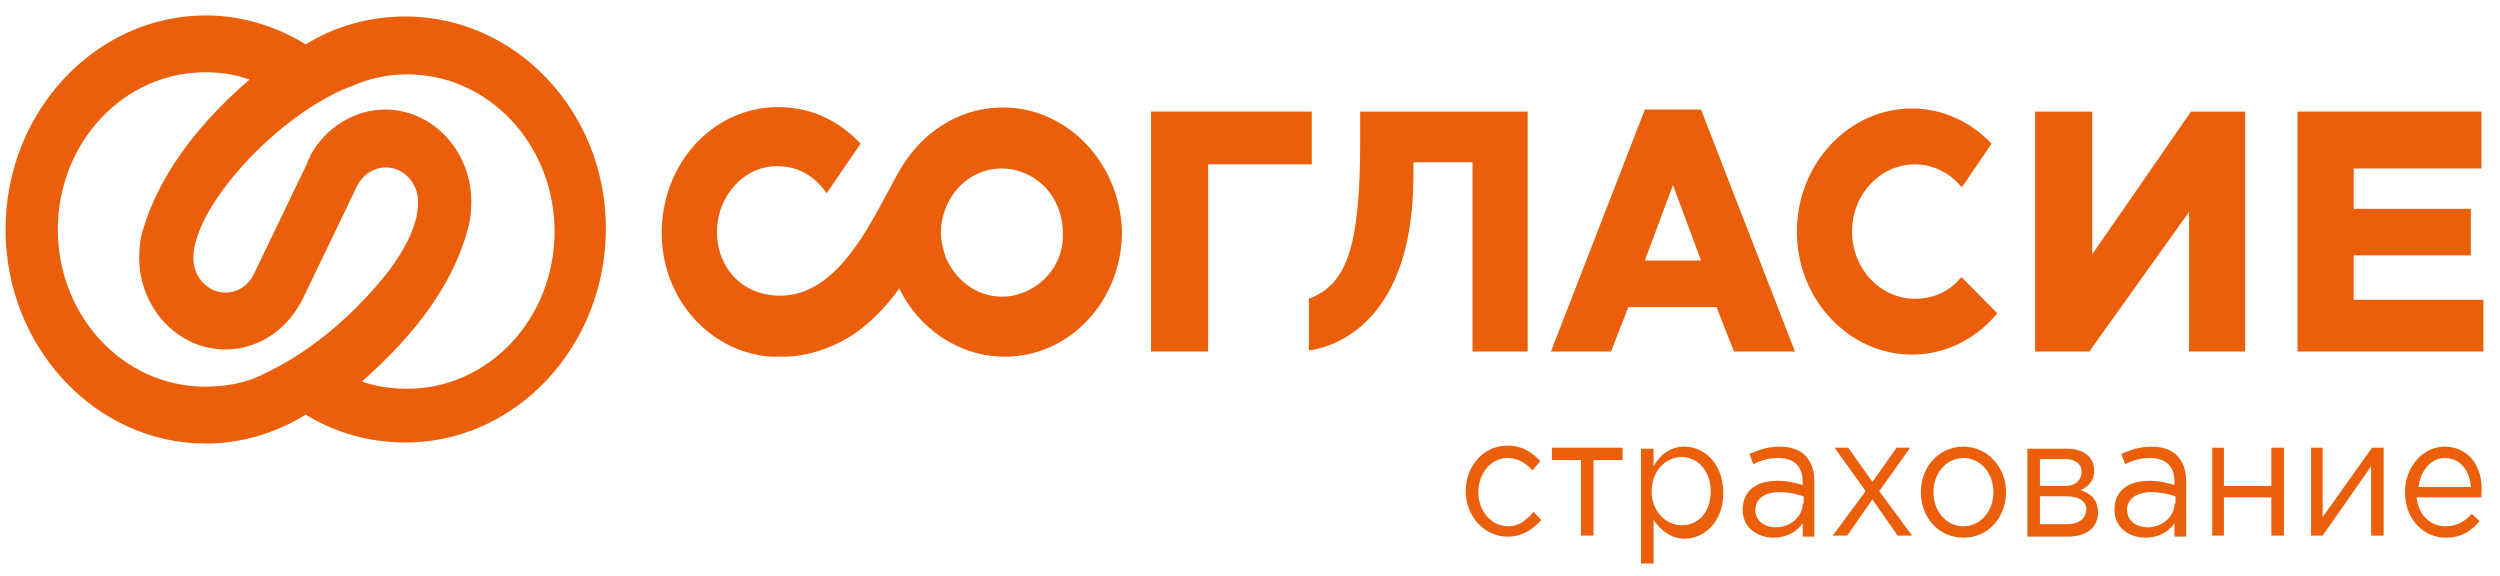
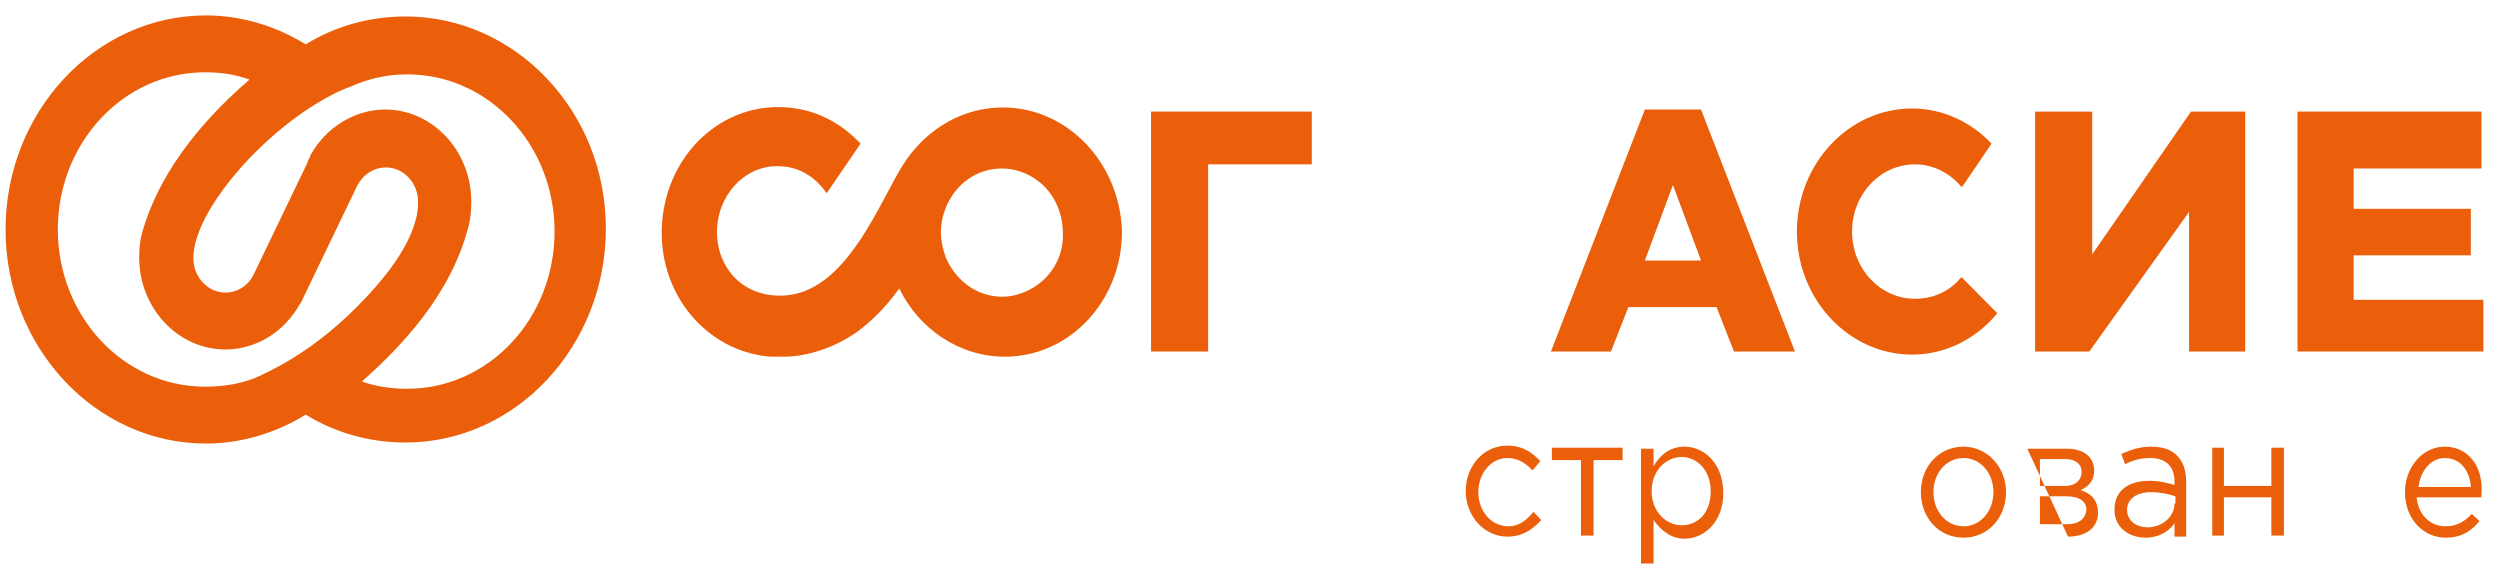
<svg xmlns="http://www.w3.org/2000/svg" width="100%" height="100%" viewBox="0 0 165 38" xml:space="preserve" style="fill-rule:evenodd;clip-rule:evenodd;stroke-linejoin:round;stroke-miterlimit:2;">
  <g transform="matrix(1,0,0,1,-159.793,-554.988)">
    <g id="soglasie.eps" transform="matrix(1.101,0,0,1.101,241.849,573.712)">
      <g transform="matrix(1,0,0,1,-74.5,-17)">
        <g>
-           <path d="M88.126,21.065L91.55,21.065L91.55,6.683L81.508,6.683L81.508,8.419C81.508,14.68 80.754,17.036 78.432,17.904L78.432,21.003C79.303,20.88 84.643,19.949 84.701,10.651L84.701,9.721L88.242,9.721L88.242,21.065L88.126,21.065Z" style="fill:rgb(235,95,10);" />
          <path d="M68.971,21.065L72.395,21.065L72.395,9.845L78.606,9.845L78.606,6.683L68.971,6.683L68.971,21.065Z" style="fill:rgb(235,95,10);" />
          <path d="M101.94,6.559L98.574,6.559L92.943,21.066L96.542,21.065L97.587,18.4L102.869,18.4L103.914,21.065L107.571,21.065L101.94,6.559ZM98.574,15.61L100.257,11.085L101.94,15.61L98.574,15.61Z" style="fill:rgb(235,95,10);" />
          <path d="M125.391,6.683L121.966,6.683L121.966,21.065L125.216,21.065L131.195,12.696L131.195,21.065L134.562,21.065L134.562,6.683L131.311,6.683L125.391,15.238L125.391,6.683Z" style="fill:rgb(235,95,10);" />
          <path d="M148.086,15.3L148.086,12.511L141.063,12.511L141.063,10.093L148.725,10.093L148.725,6.683L137.696,6.683L137.696,21.065L148.841,21.065L148.841,17.966L141.063,17.966L141.063,15.3L148.086,15.3Z" style="fill:rgb(235,95,10);" />
          <path d="M60.09,6.435C57.71,6.435 55.621,7.675 54.285,9.597C52.776,11.766 50.803,17.718 46.74,17.718C44.186,17.718 42.793,15.672 42.967,13.564C43.141,11.395 44.882,9.783 46.856,9.969C47.959,10.031 48.887,10.651 49.526,11.58L51.557,8.605C50.397,7.365 48.887,6.559 47.146,6.435C43.257,6.125 39.948,9.225 39.658,13.379C39.368,17.532 42.27,21.065 46.159,21.376L46.914,21.376L46.972,21.375C48.597,21.375 50.454,20.631 51.673,19.64C52.602,18.896 53.299,18.09 53.879,17.284C55.04,19.702 57.478,21.376 60.206,21.376C64.095,21.376 67.229,18.028 67.229,13.875C67.113,9.783 63.979,6.436 60.09,6.436L60.09,6.435ZM61.134,17.594C60.786,17.718 60.438,17.78 60.032,17.78C58.522,17.78 57.245,16.788 56.665,15.424C56.491,14.928 56.375,14.432 56.375,13.936C56.375,13.379 56.491,12.882 56.665,12.448C57.245,11.023 58.522,10.093 60.032,10.093C60.38,10.093 60.786,10.155 61.134,10.279C62.644,10.775 63.688,12.201 63.688,13.998C63.747,15.672 62.644,17.098 61.134,17.594Z" style="fill:rgb(235,95,10);" />
          <path d="M117.554,16.602L117.264,16.912C116.568,17.594 115.697,17.904 114.768,17.904C112.679,17.904 110.995,16.106 110.995,13.874C110.995,11.643 112.679,9.845 114.768,9.845C115.813,9.845 116.858,10.341 117.554,11.209L117.671,11.085L119.354,8.605C118.077,7.241 116.336,6.497 114.594,6.497C110.763,6.497 107.687,9.845 107.687,13.874C107.687,17.966 110.821,21.251 114.594,21.251C116.51,21.251 118.367,20.383 119.702,18.772L117.554,16.602Z" style="fill:rgb(235,95,10);" />
          <path d="M90.389,31.542C89.345,31.542 88.59,30.612 88.59,29.496C88.59,28.38 89.345,27.451 90.331,27.451C90.97,27.451 91.434,27.76 91.84,28.194L92.305,27.636C91.84,27.14 91.26,26.707 90.331,26.707C88.88,26.707 87.835,27.947 87.835,29.435C87.835,30.922 88.938,32.162 90.331,32.162C91.26,32.162 91.84,31.728 92.363,31.17L91.899,30.674C91.492,31.17 91.028,31.542 90.389,31.542ZM90.389,31.542" style="fill:rgb(235,95,10);" />
          <path d="M97.239,26.831L93.001,26.831L93.001,27.575L94.743,27.575L94.743,32.1L95.497,32.1L95.497,27.575L97.239,27.575L97.239,26.831Z" style="fill:rgb(235,95,10);" />
          <path d="M100.954,26.769C100.025,26.769 99.444,27.327 99.096,27.947L99.096,26.893L98.341,26.893L98.341,33.774L99.096,33.774L99.096,31.17C99.502,31.728 100.083,32.286 100.954,32.286C102.114,32.286 103.275,31.294 103.275,29.558C103.275,27.761 102.115,26.769 100.954,26.769ZM100.78,31.48C99.851,31.48 98.98,30.674 98.98,29.435C98.98,28.195 99.851,27.389 100.78,27.389C101.708,27.389 102.521,28.195 102.521,29.435C102.521,30.736 101.766,31.48 100.78,31.48Z" style="fill:rgb(235,95,10);" />
-           <path d="M106.642,26.769C105.945,26.769 105.423,26.955 104.842,27.203L105.075,27.823C105.539,27.575 106.003,27.451 106.584,27.451C107.512,27.451 108.035,27.947 108.035,28.877L108.035,29.063C107.57,28.939 107.164,28.815 106.526,28.815C105.307,28.815 104.436,29.372 104.436,30.55C104.436,31.666 105.365,32.224 106.293,32.224C107.164,32.224 107.745,31.79 108.035,31.356L108.035,32.162L108.732,32.162L108.732,28.877C108.732,28.195 108.558,27.699 108.209,27.327C107.861,26.955 107.338,26.769 106.642,26.769ZM108.035,30.178C108.035,30.984 107.281,31.604 106.41,31.604C105.771,31.604 105.191,31.232 105.191,30.55C105.191,29.93 105.713,29.496 106.642,29.496C107.222,29.496 107.687,29.62 108.093,29.744L108.093,30.178L108.035,30.178Z" style="fill:rgb(235,95,10);" />
-           <path d="M112.214,28.877L110.763,26.831L109.95,26.831L111.808,29.435L109.835,32.1L110.705,32.1L112.214,29.93L113.723,32.1L114.594,32.1L112.621,29.435L114.478,26.831L113.666,26.831L112.214,28.877Z" style="fill:rgb(235,95,10);" />
          <path d="M117.671,26.769C116.161,26.769 115.117,28.009 115.117,29.497C115.117,30.984 116.161,32.224 117.671,32.224C119.18,32.224 120.225,30.984 120.225,29.497C120.225,28.009 119.122,26.769 117.671,26.769ZM117.671,31.542C116.626,31.542 115.871,30.612 115.871,29.496C115.871,28.38 116.626,27.451 117.671,27.451C118.715,27.451 119.47,28.38 119.47,29.496C119.47,30.612 118.715,31.542 117.671,31.542Z" style="fill:rgb(235,95,10);" />
-           <path d="M124.694,29.372C125.1,29.186 125.507,28.876 125.507,28.195C125.507,27.389 124.868,26.893 123.881,26.893L121.502,26.893L121.502,32.162L123.939,32.162C125.042,32.162 125.739,31.604 125.739,30.736C125.739,29.93 125.275,29.558 124.694,29.372ZM122.256,27.513L123.765,27.513C124.404,27.513 124.752,27.822 124.752,28.256C124.752,28.814 124.346,29.124 123.765,29.124L122.256,29.124L122.256,27.513ZM123.882,31.418L122.256,31.418L122.256,29.744L123.824,29.744C124.636,29.744 125.042,30.054 125.042,30.55C124.984,31.108 124.578,31.418 123.882,31.418ZM123.881,31.418" style="fill:rgb(235,95,10);" />
+           <path d="M124.694,29.372C125.1,29.186 125.507,28.876 125.507,28.195C125.507,27.389 124.868,26.893 123.881,26.893L121.502,26.893L123.939,32.162C125.042,32.162 125.739,31.604 125.739,30.736C125.739,29.93 125.275,29.558 124.694,29.372ZM122.256,27.513L123.765,27.513C124.404,27.513 124.752,27.822 124.752,28.256C124.752,28.814 124.346,29.124 123.765,29.124L122.256,29.124L122.256,27.513ZM123.882,31.418L122.256,31.418L122.256,29.744L123.824,29.744C124.636,29.744 125.042,30.054 125.042,30.55C124.984,31.108 124.578,31.418 123.882,31.418ZM123.881,31.418" style="fill:rgb(235,95,10);" />
          <path d="M128.931,26.769C128.235,26.769 127.712,26.955 127.132,27.203L127.364,27.823C127.828,27.575 128.293,27.451 128.873,27.451C129.802,27.451 130.324,27.947 130.324,28.877L130.324,29.063C129.86,28.939 129.453,28.815 128.815,28.815C127.596,28.815 126.725,29.372 126.725,30.55C126.725,31.666 127.654,32.224 128.583,32.224C129.454,32.224 130.034,31.79 130.324,31.356L130.324,32.162L131.021,32.162L131.021,28.877C131.021,28.195 130.847,27.699 130.499,27.327C130.15,26.955 129.628,26.769 128.931,26.769ZM130.324,30.178C130.324,30.984 129.57,31.604 128.699,31.604C128.061,31.604 127.48,31.232 127.48,30.55C127.48,29.93 128.003,29.496 128.931,29.496C129.512,29.496 129.976,29.62 130.382,29.744L130.382,30.178L130.324,30.178Z" style="fill:rgb(235,95,10);" />
          <path d="M133.285,26.831L132.588,26.831L132.588,32.1L133.285,32.1L133.285,29.806L136.129,29.806L136.129,32.1L136.884,32.1L136.884,26.831L136.129,26.831L136.129,29.124L133.285,29.124L133.285,26.831Z" style="fill:rgb(235,95,10);" />
-           <path d="M139.205,32.1L142.108,27.947L142.108,32.1L142.862,32.1L142.862,26.831L142.166,26.831L139.205,30.984L139.205,26.831L138.509,26.831L138.509,32.1L139.205,32.1Z" style="fill:rgb(235,95,10);" />
          <path d="M146.519,26.769C145.184,26.769 144.139,28.009 144.139,29.497C144.139,31.108 145.242,32.224 146.577,32.224C147.506,32.224 148.086,31.852 148.609,31.233L148.144,30.799C147.738,31.233 147.273,31.542 146.577,31.542C145.706,31.542 144.952,30.922 144.836,29.807L148.725,29.806L148.725,29.558C148.841,28.009 147.97,26.769 146.519,26.769ZM144.952,29.186C145.068,28.195 145.706,27.451 146.519,27.451C147.506,27.451 148.028,28.257 148.086,29.186L144.952,29.186Z" style="fill:rgb(235,95,10);" />
          <path d="M24.276,0.98C22.186,0.98 20.097,1.538 18.297,2.654C16.498,1.538 14.408,0.918 12.319,0.918C5.702,0.918 0.304,6.684 0.304,13.751C0.304,20.818 5.702,26.583 12.319,26.583C14.408,26.583 16.498,25.963 18.297,24.847C20.097,25.963 22.186,26.521 24.276,26.521C30.893,26.521 36.291,20.756 36.291,13.689C36.291,6.684 30.893,0.981 24.276,0.981L24.276,0.98ZM8.546,13.75C8.372,14.308 8.314,14.866 8.314,15.424C8.314,18.462 10.636,20.942 13.48,20.942C15.337,20.942 17.021,19.888 17.949,18.214L18.007,18.152C18.065,18.028 18.124,17.904 18.181,17.78L21.316,11.271L21.374,11.147C21.722,10.465 22.361,10.031 23.115,10.031C24.16,10.031 25.031,10.961 25.031,12.077L25.031,12.201C25.031,13.069 24.625,14.928 22.012,17.718C18.704,21.314 15.627,22.43 15.627,22.491C14.583,22.987 13.422,23.173 12.261,23.173C7.385,23.173 3.438,18.958 3.438,13.75C3.438,8.543 7.385,4.327 12.261,4.327C13.189,4.327 14.06,4.451 14.931,4.761C11.622,7.613 9.474,10.651 8.546,13.75ZM27.991,13.812C28.165,13.255 28.223,12.696 28.223,12.077C28.223,9.039 25.901,6.559 23.057,6.559C21.258,6.559 19.516,7.613 18.588,9.287L18.529,9.473C18.471,9.535 18.413,9.659 18.413,9.721L15.163,16.478C14.814,17.16 14.176,17.532 13.48,17.532C12.435,17.532 11.564,16.603 11.564,15.487L11.564,15.425C11.564,14.557 12.028,12.697 14.583,9.845C17.891,6.25 20.909,5.196 20.968,5.196C22.07,4.7 23.173,4.452 24.392,4.452C29.268,4.452 33.215,8.667 33.215,13.875C33.215,19.082 29.268,23.298 24.392,23.298C23.463,23.298 22.535,23.174 21.664,22.864C24.973,19.95 27.12,16.975 27.991,13.813L27.991,13.812ZM27.991,13.812" style="fill:rgb(235,95,10);" />
        </g>
      </g>
    </g>
  </g>
</svg>